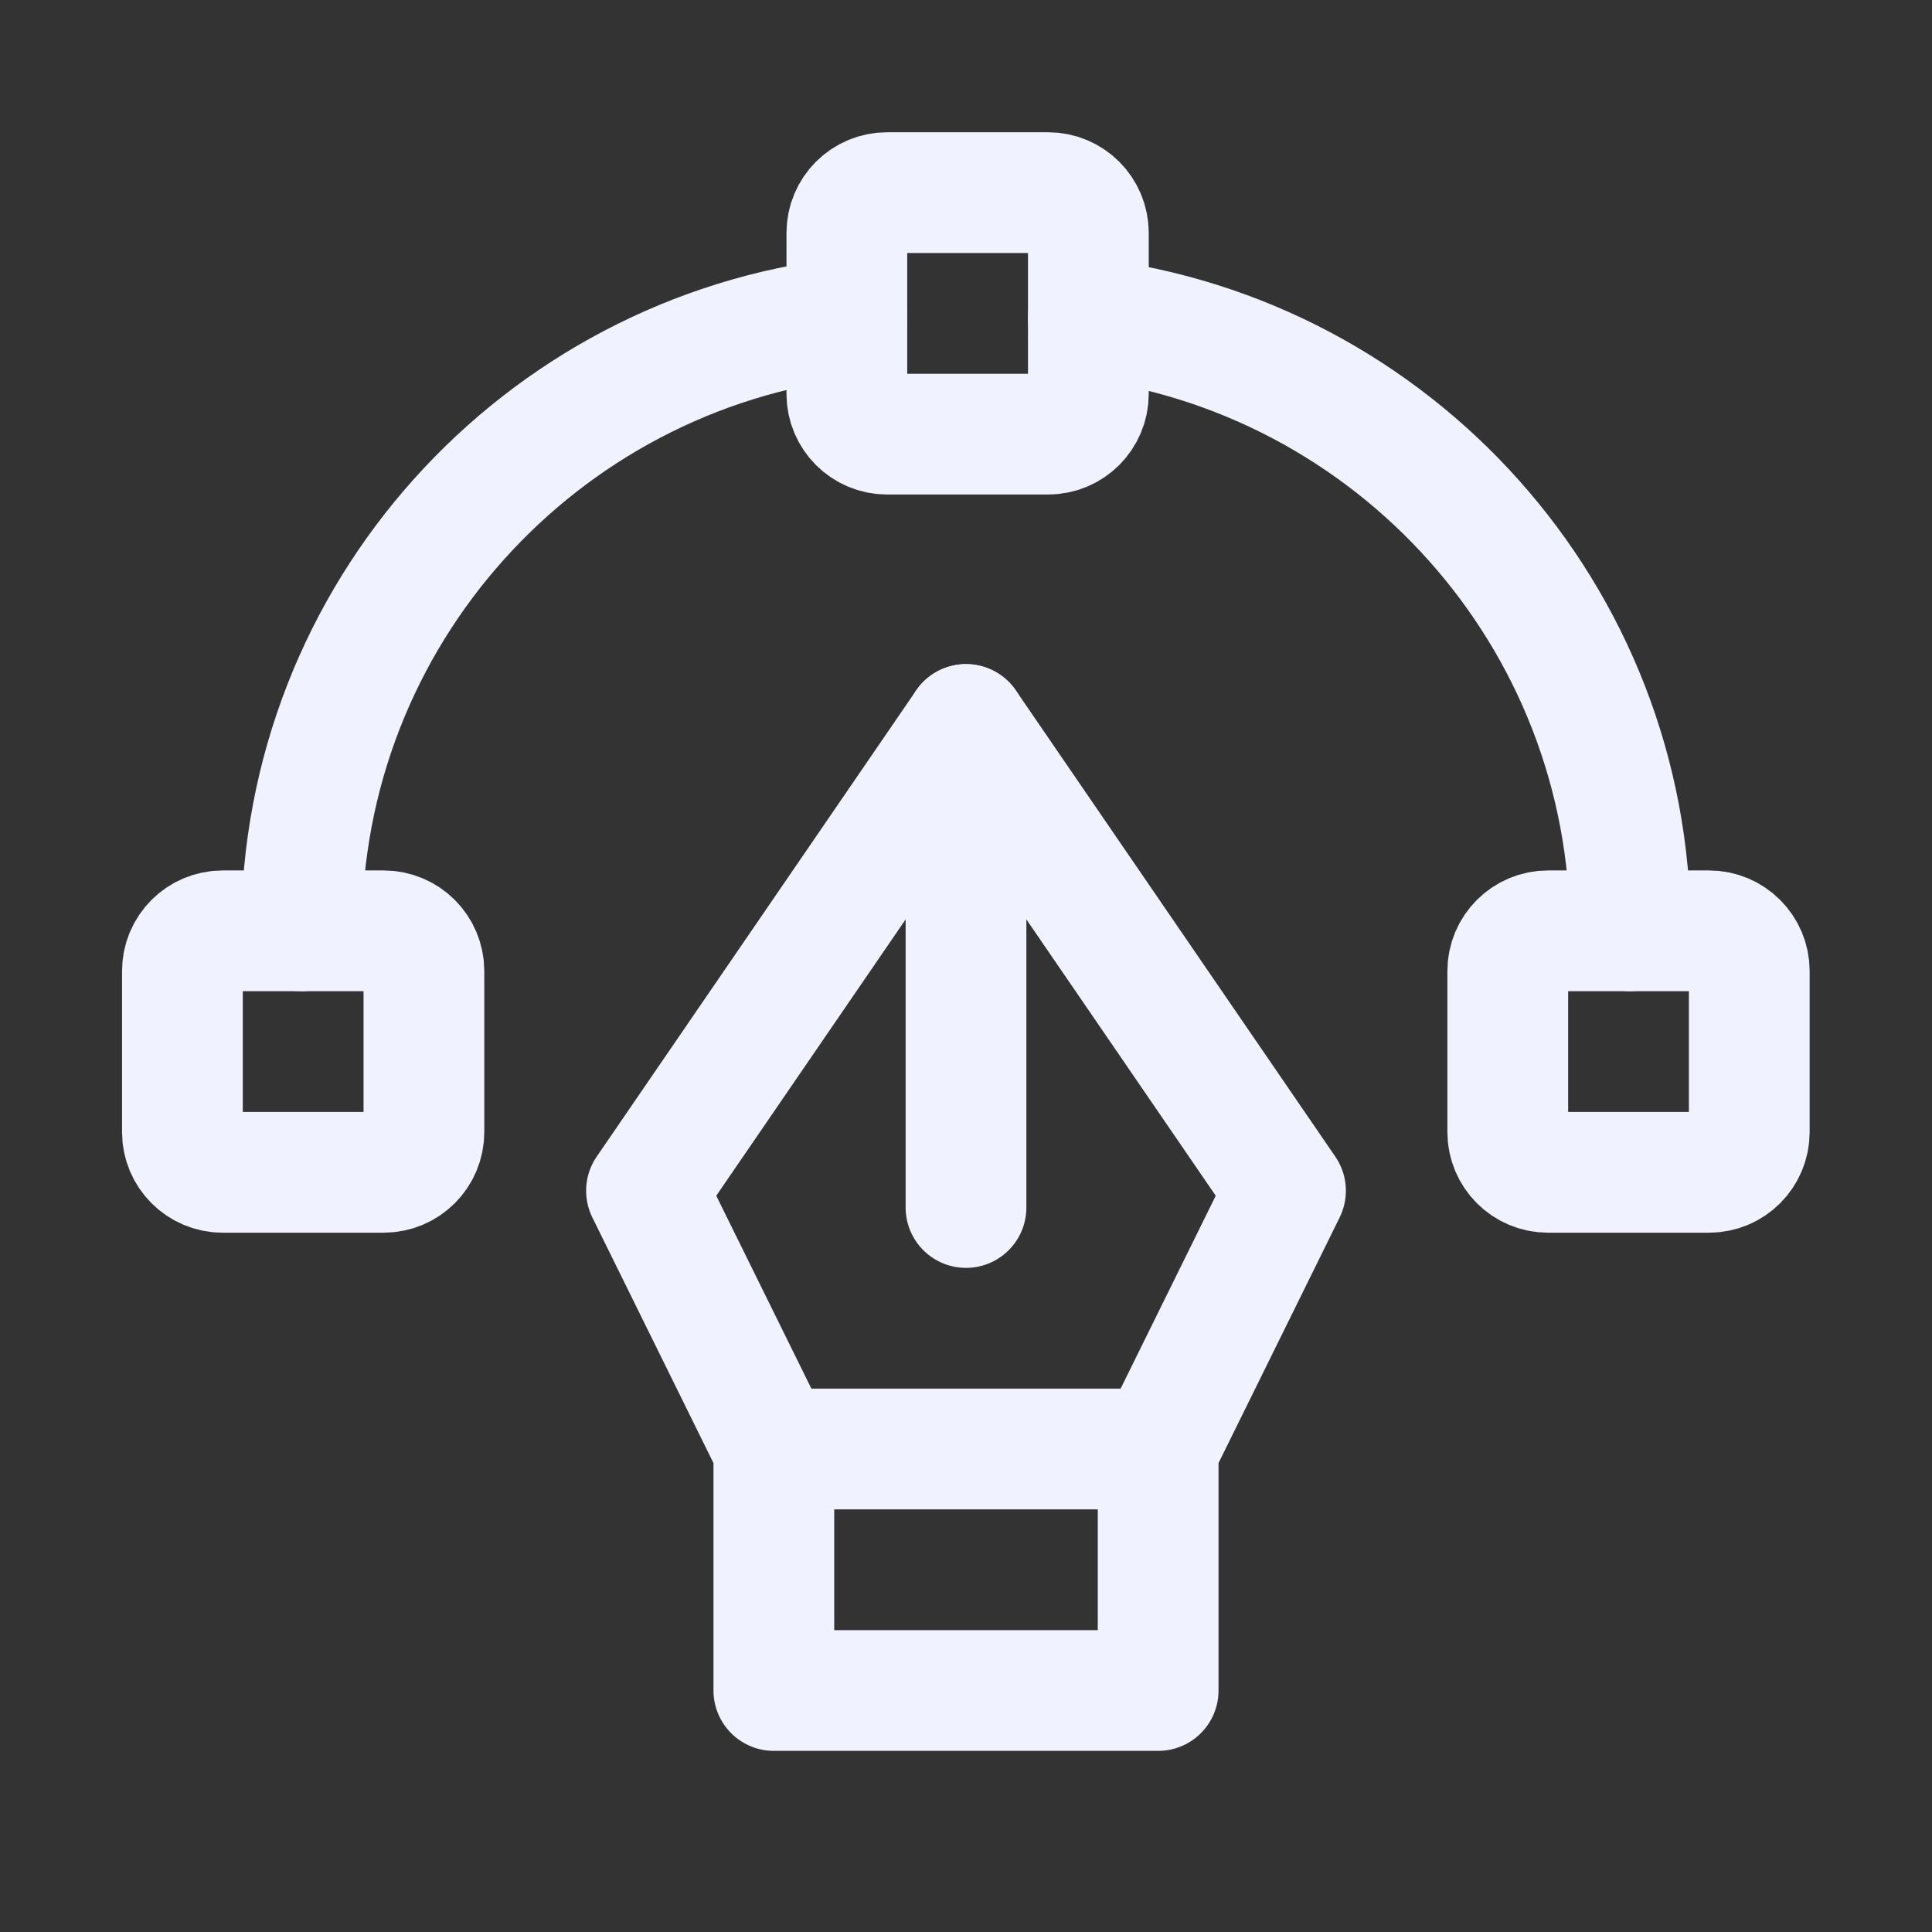
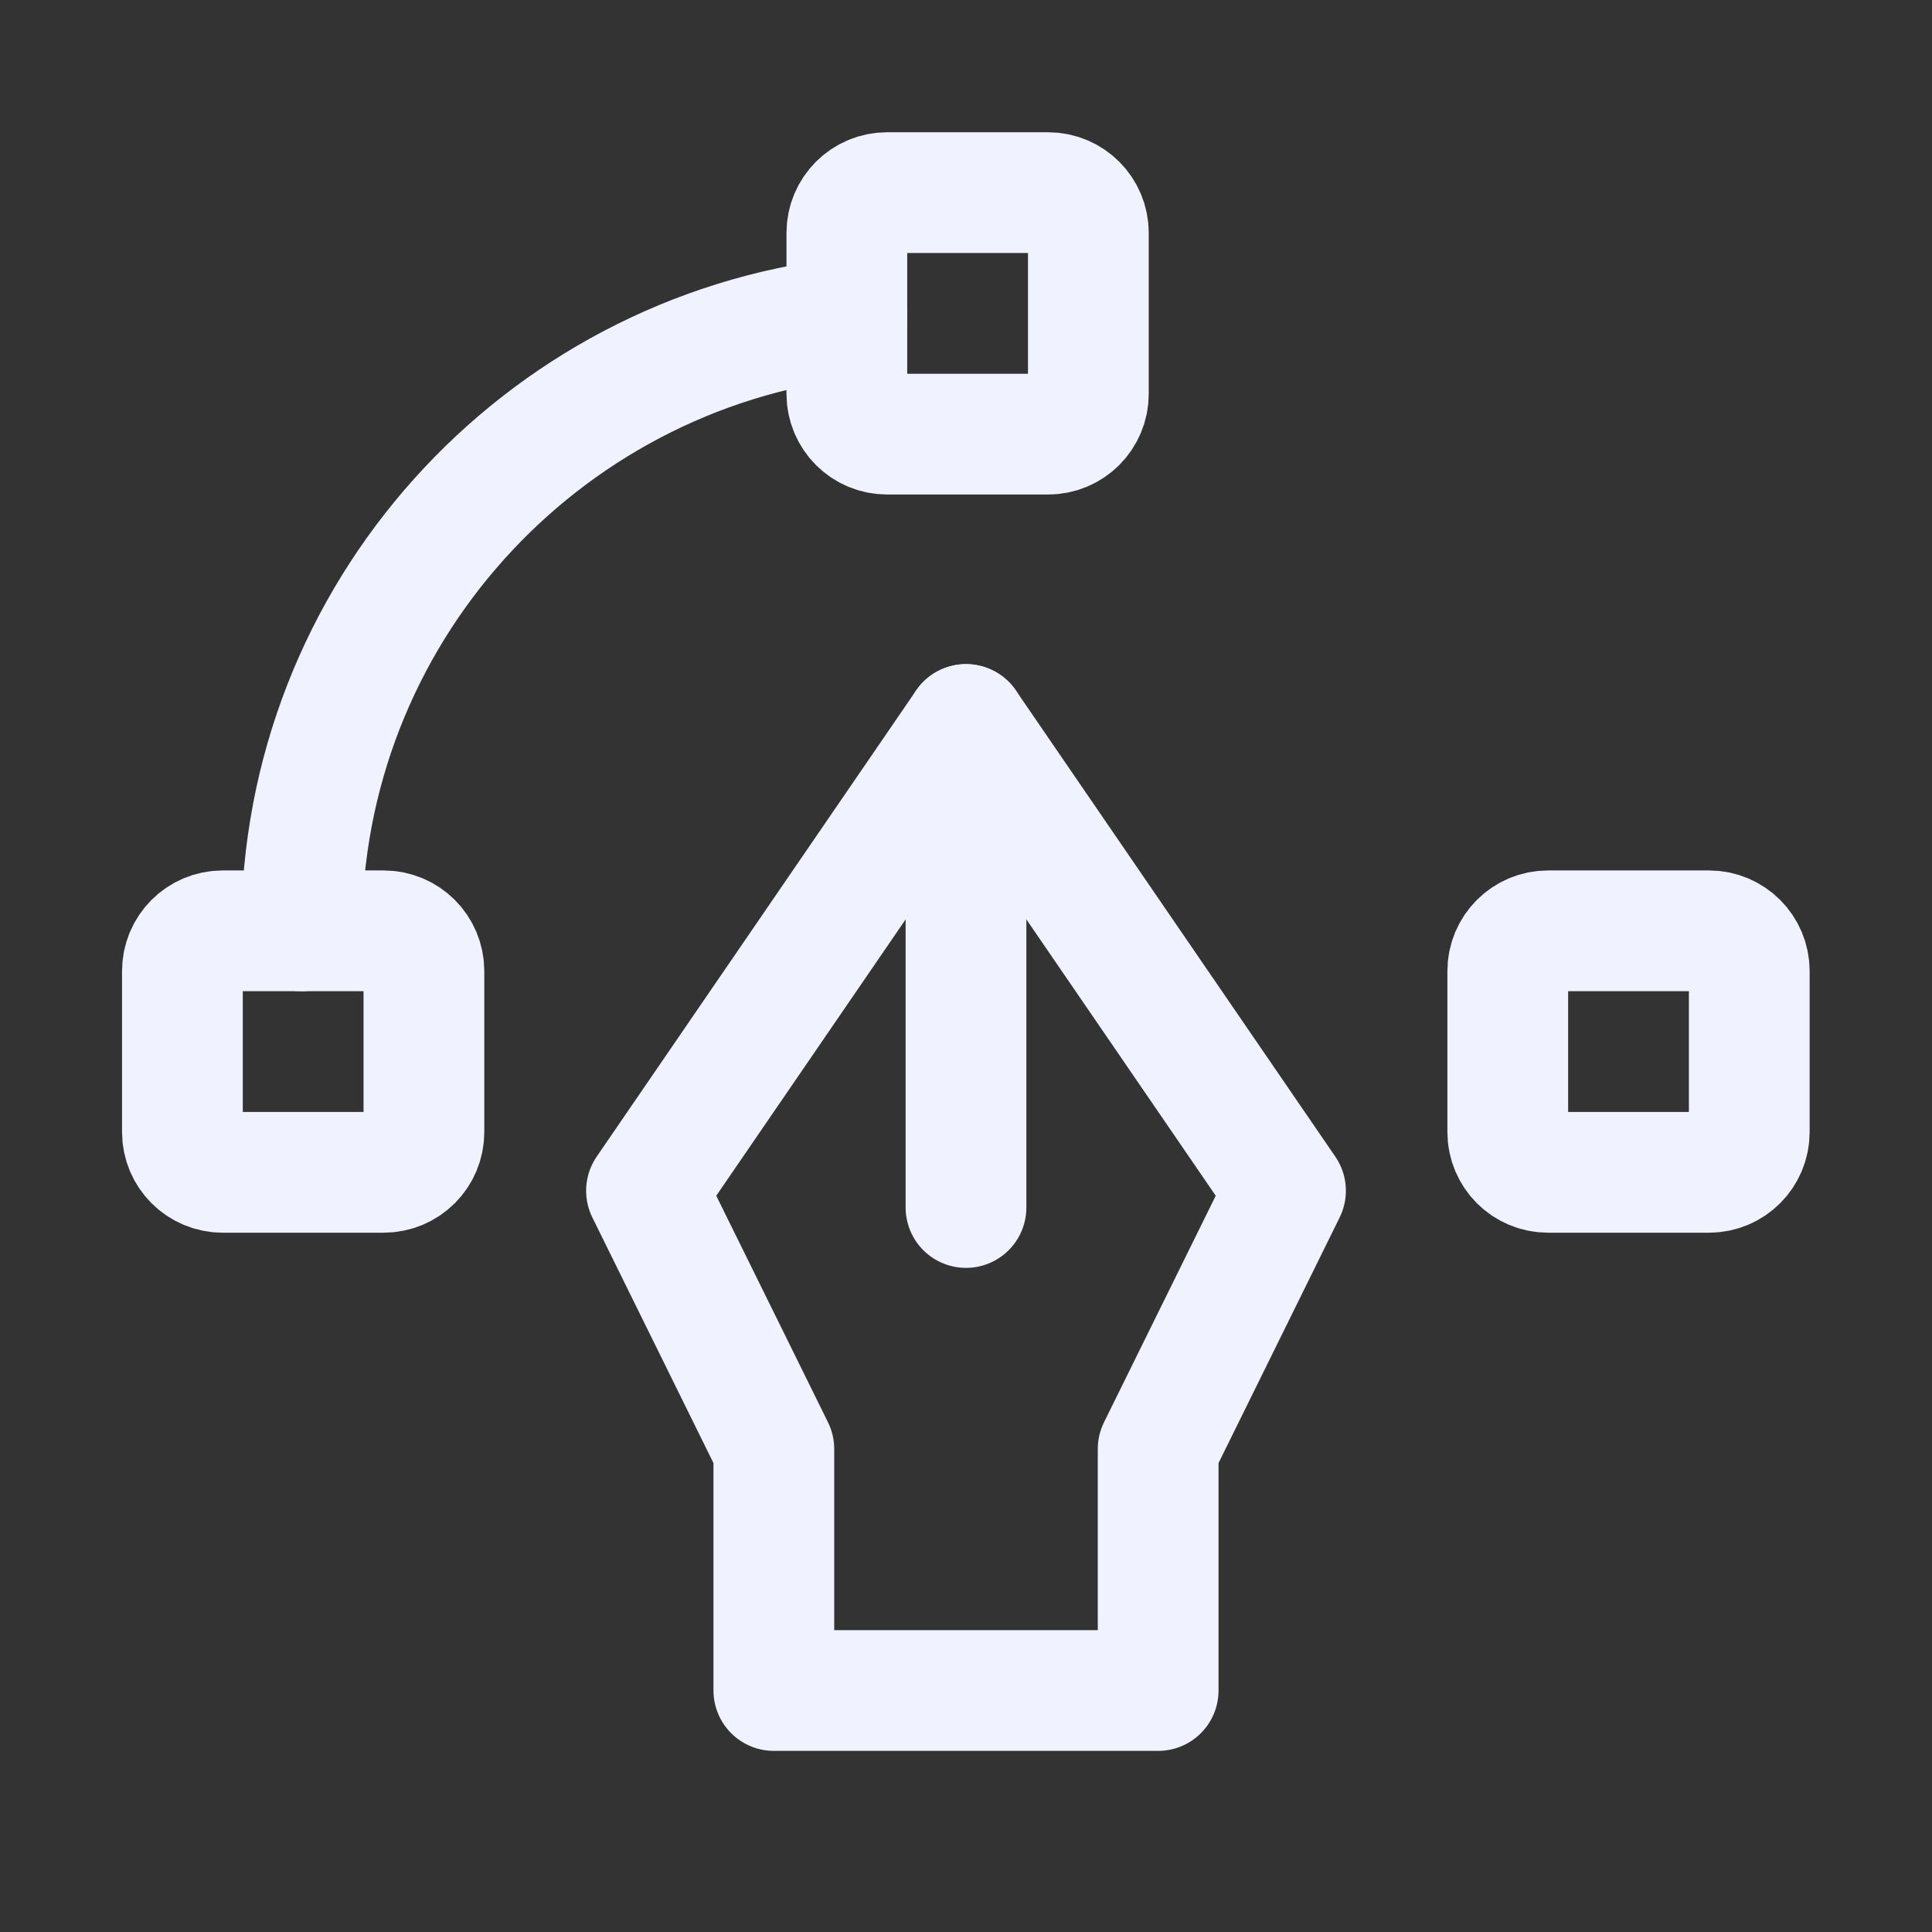
<svg xmlns="http://www.w3.org/2000/svg" width="24" height="24" viewBox="0 0 24 24" fill="none">
  <rect x="0" y="0" width="24" height="24" fill="#333333" stroke="none" />
  <path fill-rule="evenodd" clip-rule="evenodd" d="M9.613 18V21H14.387V18L15.969 14.792L12 9L8.031 14.792L9.613 18Z" stroke="#F0F2FF" stroke-width="1.5" stroke-linecap="round" stroke-linejoin="round" />
  <path fill-rule="evenodd" clip-rule="evenodd" d="M13.02 5.393H11.02C10.743 5.393 10.52 5.169 10.52 4.893V2.893C10.52 2.617 10.743 2.393 11.02 2.393H13.02C13.296 2.393 13.52 2.617 13.52 2.893V4.893C13.52 5.169 13.296 5.393 13.02 5.393Z" stroke="#F0F2FF" stroke-width="1.5" stroke-linecap="round" stroke-linejoin="round" />
  <path fill-rule="evenodd" clip-rule="evenodd" d="M2.766 14.563H4.766C5.042 14.563 5.266 14.339 5.266 14.063V12.063C5.266 11.787 5.042 11.563 4.766 11.563H2.766C2.49 11.563 2.266 11.787 2.266 12.063V14.063C2.266 14.339 2.49 14.563 2.766 14.563Z" stroke="#F0F2FF" stroke-width="1.5" stroke-linecap="round" stroke-linejoin="round" />
  <path fill-rule="evenodd" clip-rule="evenodd" d="M21.23 14.563H19.23C18.954 14.563 18.73 14.339 18.73 14.063V12.063C18.73 11.787 18.954 11.563 19.23 11.563H21.23C21.506 11.563 21.73 11.787 21.73 12.063V14.063C21.73 14.339 21.506 14.563 21.23 14.563Z" stroke="#F0F2FF" stroke-width="1.5" stroke-linecap="round" stroke-linejoin="round" />
  <path d="M10.519 3.95C6.706 4.395 3.746 7.631 3.746 11.563" stroke="#F0F2FF" stroke-width="1.5" stroke-linecap="round" stroke-linejoin="round" />
-   <path d="M20.252 11.563C20.252 7.645 17.311 4.419 13.52 3.956" stroke="#F0F2FF" stroke-width="1.5" stroke-linecap="round" stroke-linejoin="round" />
-   <path d="M9.609 18H14.389" stroke="#F0F2FF" stroke-width="1.5" stroke-linecap="round" stroke-linejoin="round" />
  <path d="M12 15V9" stroke="#F0F2FF" stroke-width="1.5" stroke-linecap="round" stroke-linejoin="round" />
</svg>